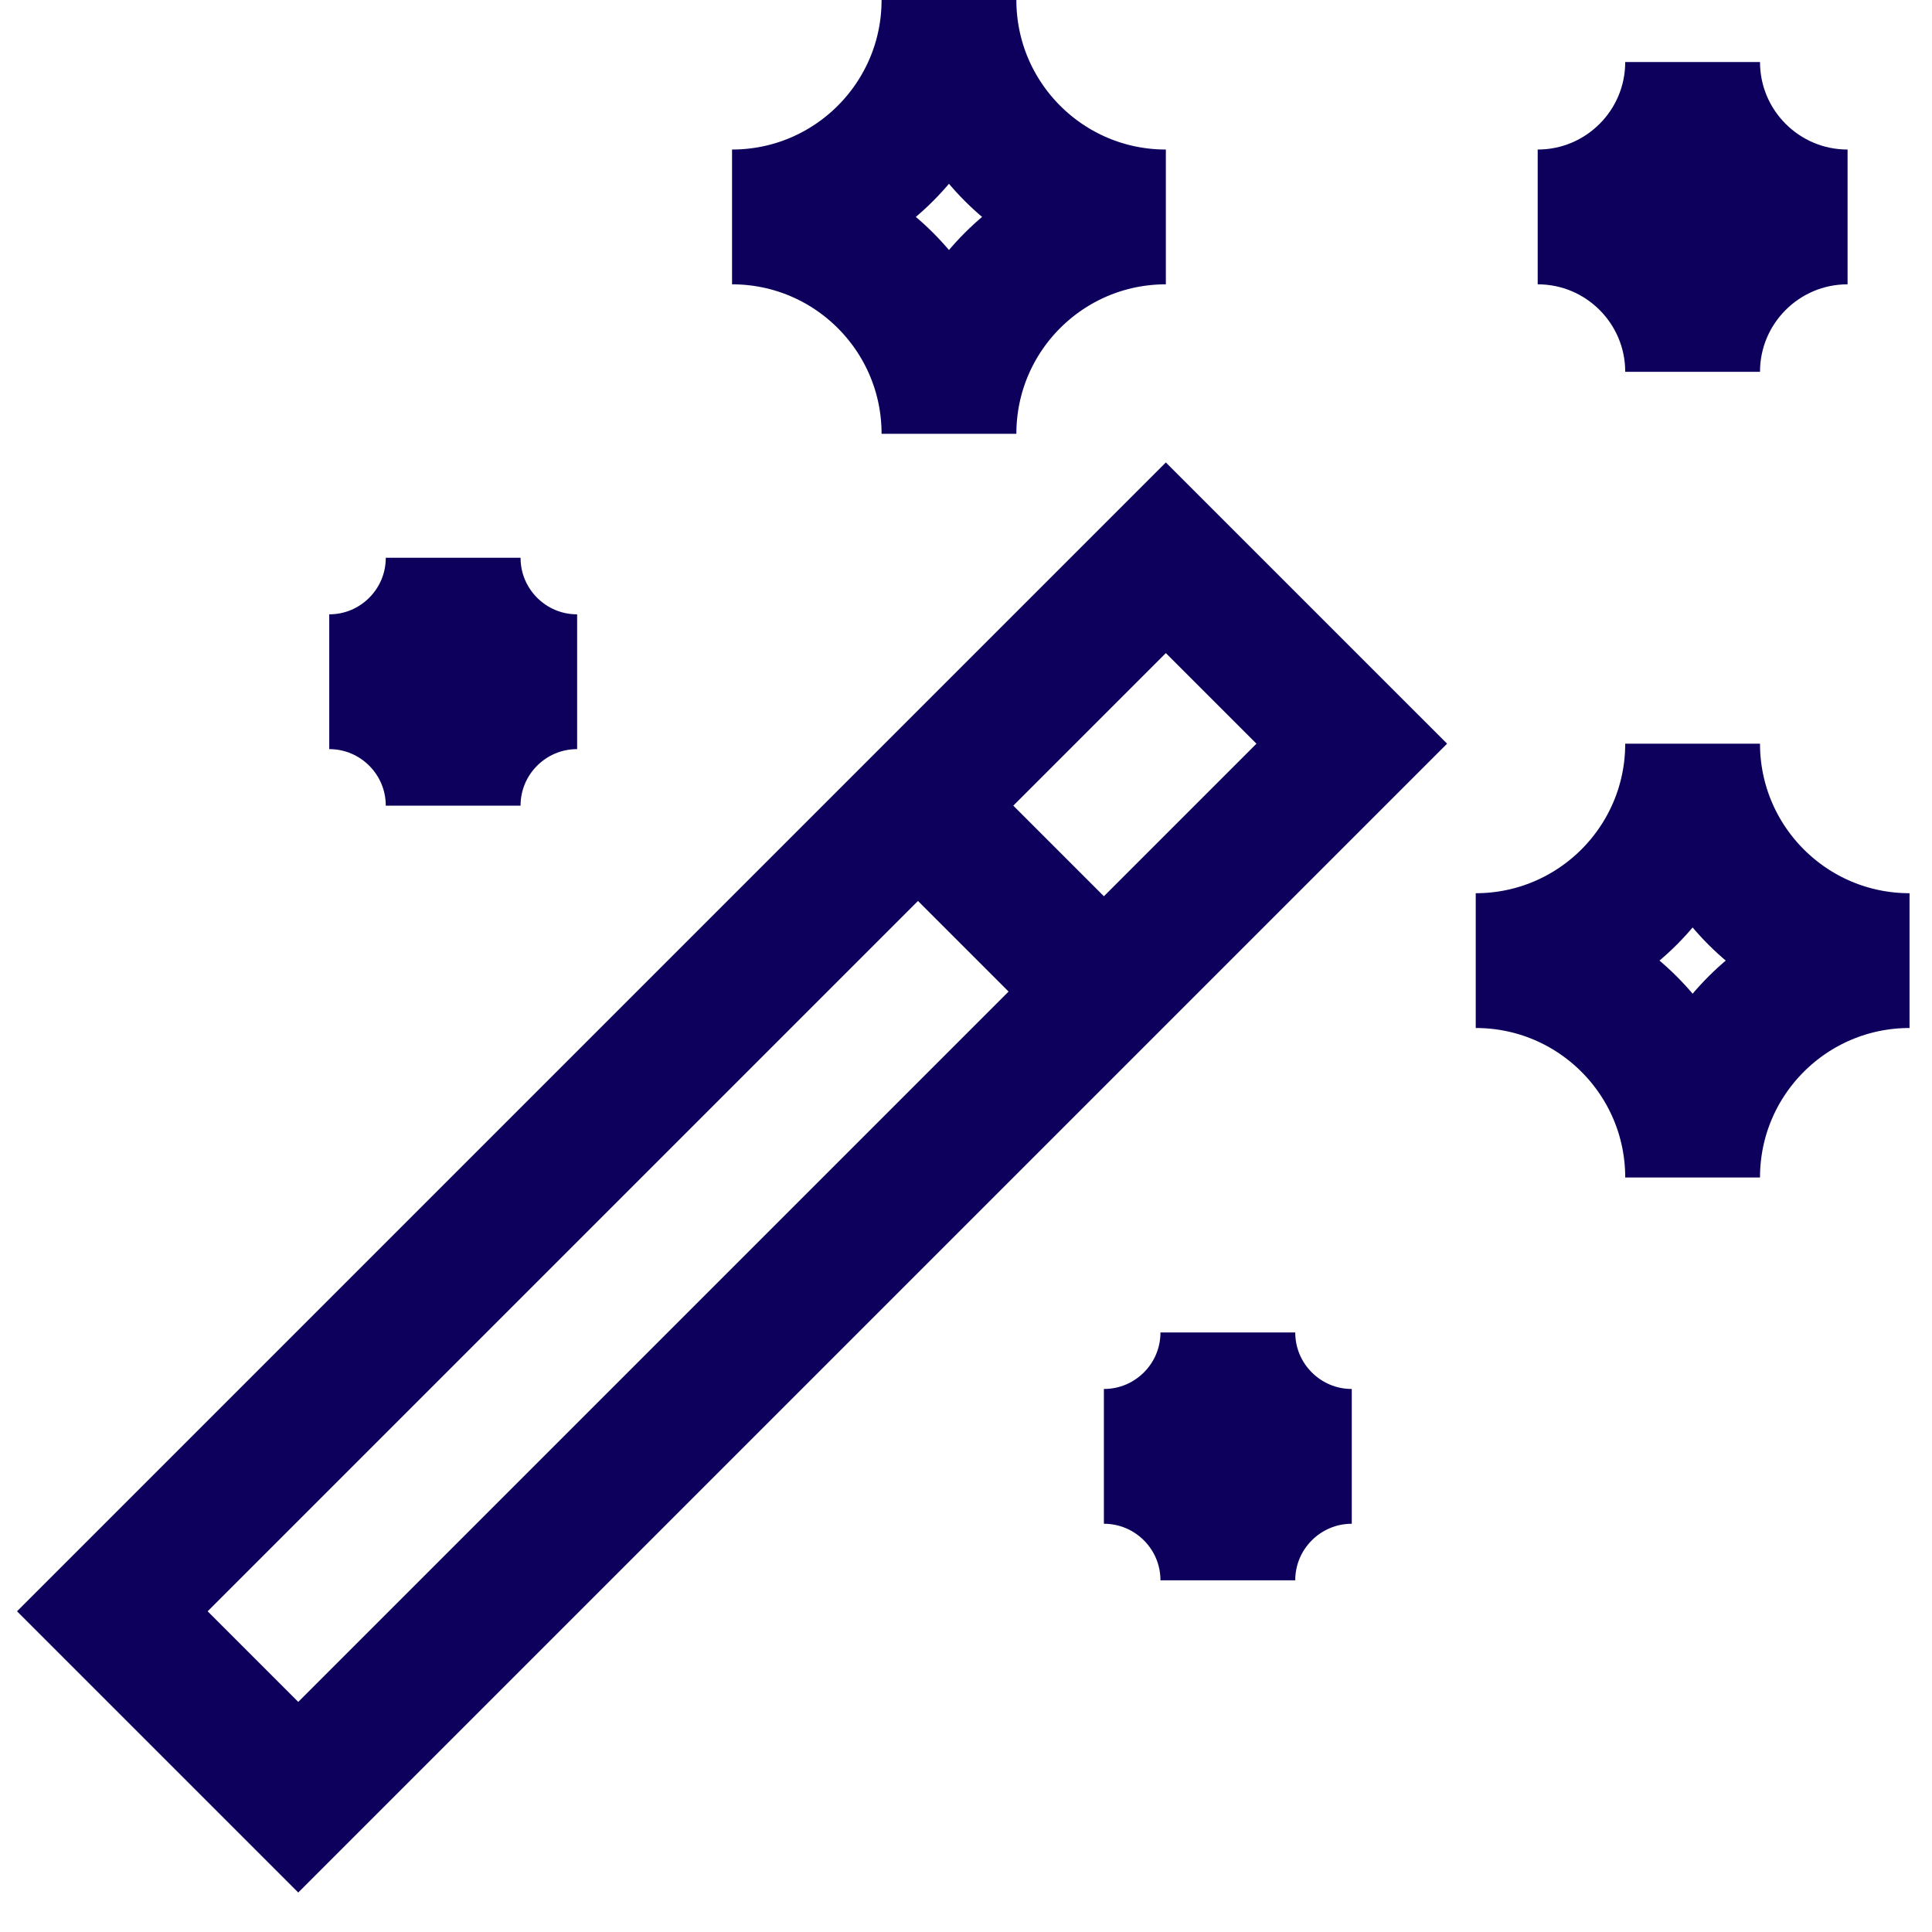
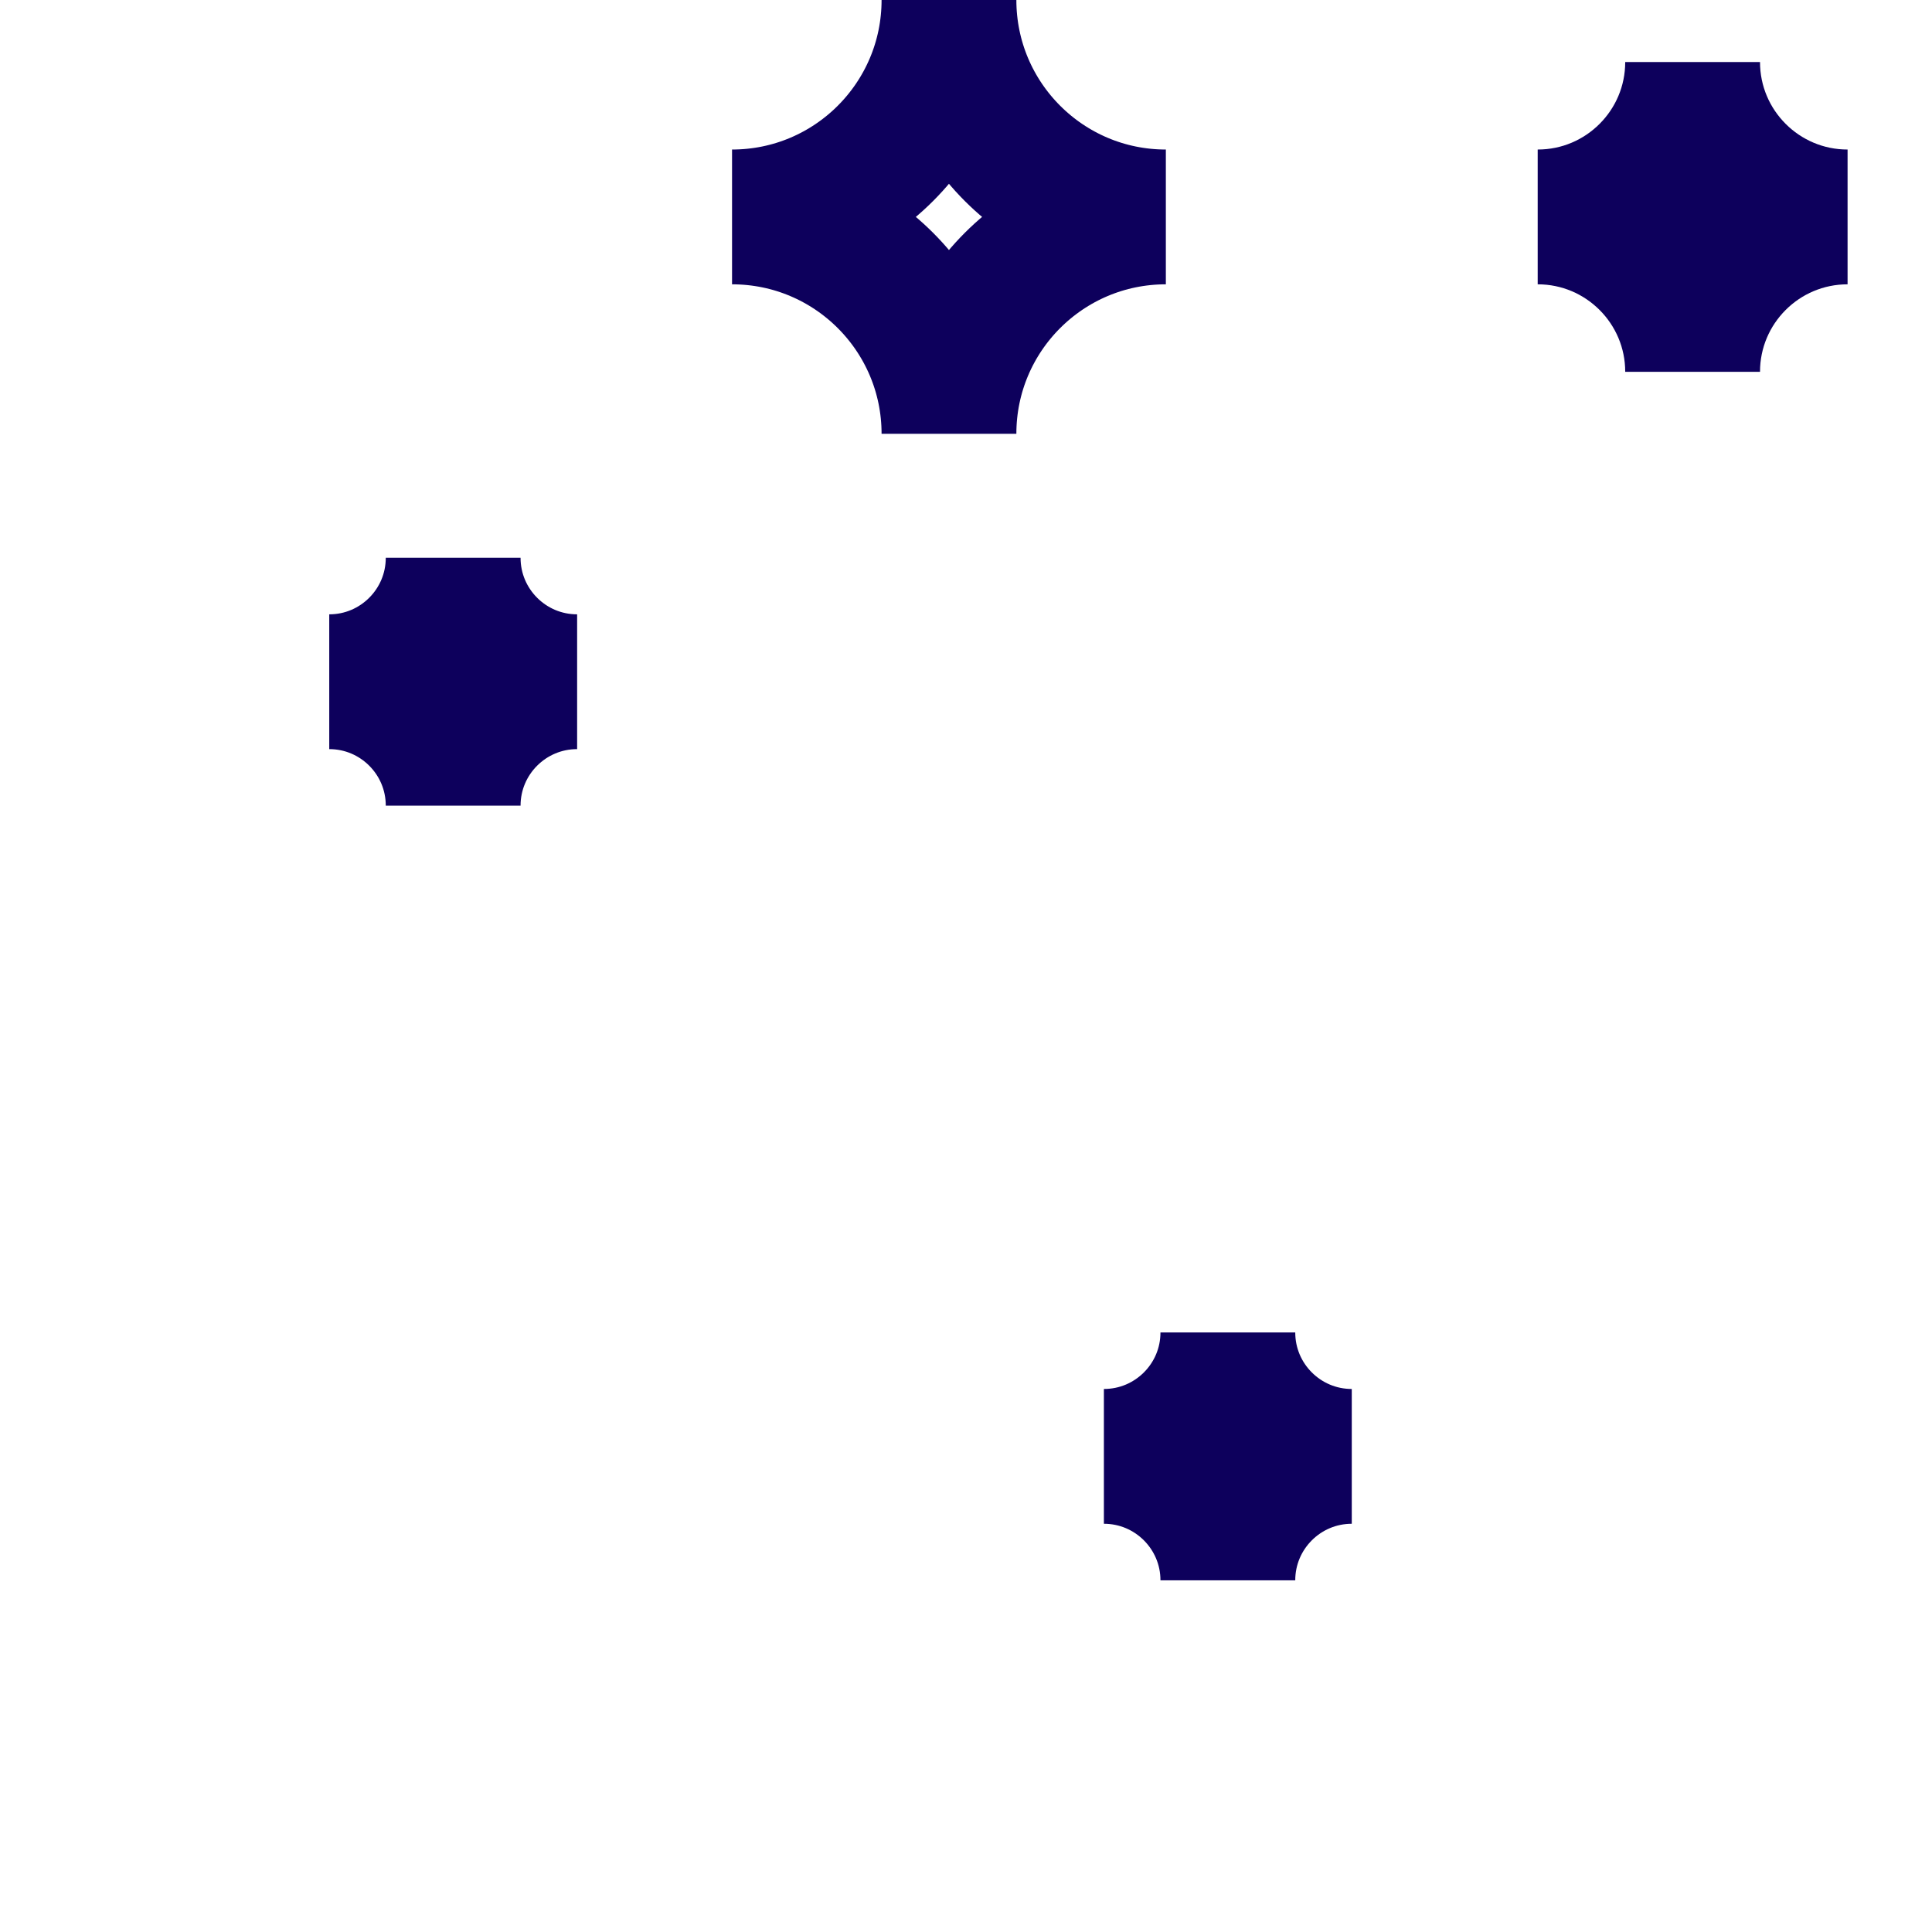
<svg xmlns="http://www.w3.org/2000/svg" width="43" height="43" viewBox="0 0 43 43" fill="none">
-   <path d="M25.948 12.414L2.5 35.862L6.638 40L30.086 16.552L25.948 12.414Z" stroke="#0D005C" stroke-width="3" stroke-miterlimit="10" stroke-linecap="square" />
-   <path d="M20.431 17.931L24.569 22.069" stroke="#0D005C" stroke-width="3" stroke-miterlimit="10" />
-   <path d="M25.948 4.828C23.282 4.828 21.121 6.989 21.121 9.655C21.121 6.989 18.959 4.828 16.293 4.828C18.959 4.828 21.121 2.666 21.121 0C21.121 2.666 23.282 4.828 25.948 4.828Z" stroke="#0D005C" stroke-width="3" stroke-miterlimit="10" />
+   <path d="M25.948 4.828C23.282 4.828 21.121 6.989 21.121 9.655C21.121 6.989 18.959 4.828 16.293 4.828C18.959 4.828 21.121 2.666 21.121 0C21.121 2.666 23.282 4.828 25.948 4.828" stroke="#0D005C" stroke-width="3" stroke-miterlimit="10" />
  <path d="M41.121 4.828C39.217 4.828 37.672 6.372 37.672 8.276C37.672 6.372 36.128 4.828 34.224 4.828C36.128 4.828 37.672 3.284 37.672 1.38C37.672 3.284 39.217 4.828 41.121 4.828Z" stroke="#0D005C" stroke-width="3" stroke-miterlimit="10" />
-   <path d="M42.5 21.38C39.834 21.38 37.672 23.541 37.672 26.207C37.672 23.541 35.511 21.38 32.845 21.38C35.511 21.38 37.672 19.218 37.672 16.552C37.672 19.218 39.834 21.38 42.5 21.38Z" stroke="#0D005C" stroke-width="3" stroke-miterlimit="10" />
  <path d="M10.086 17.931C10.086 16.408 11.322 15.173 12.845 15.173C11.322 15.173 10.086 13.938 10.086 12.414C10.086 13.938 8.851 15.173 7.328 15.173C8.851 15.173 10.086 16.408 10.086 17.931Z" stroke="#0D005C" stroke-width="3" stroke-miterlimit="10" />
  <path d="M27.328 35.173C27.328 33.65 28.563 32.414 30.086 32.414C28.563 32.414 27.328 31.179 27.328 29.656C27.328 31.179 26.093 32.414 24.569 32.414C26.093 32.414 27.328 33.65 27.328 35.173Z" stroke="#0D005C" stroke-width="3" stroke-miterlimit="10" />
</svg>